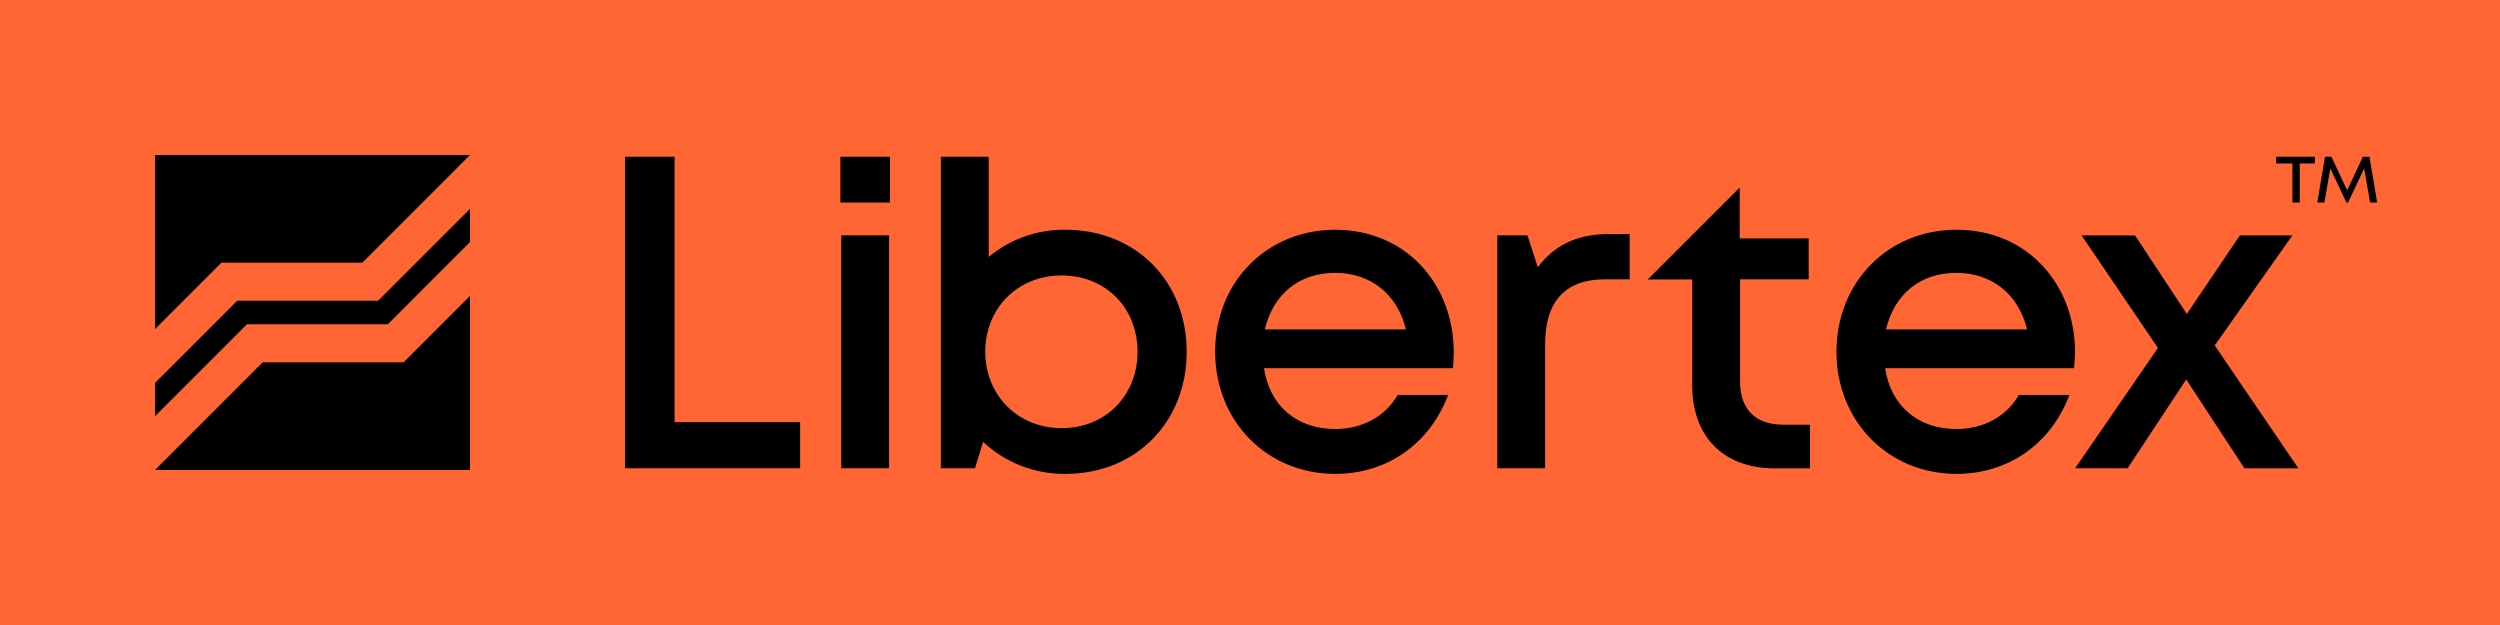
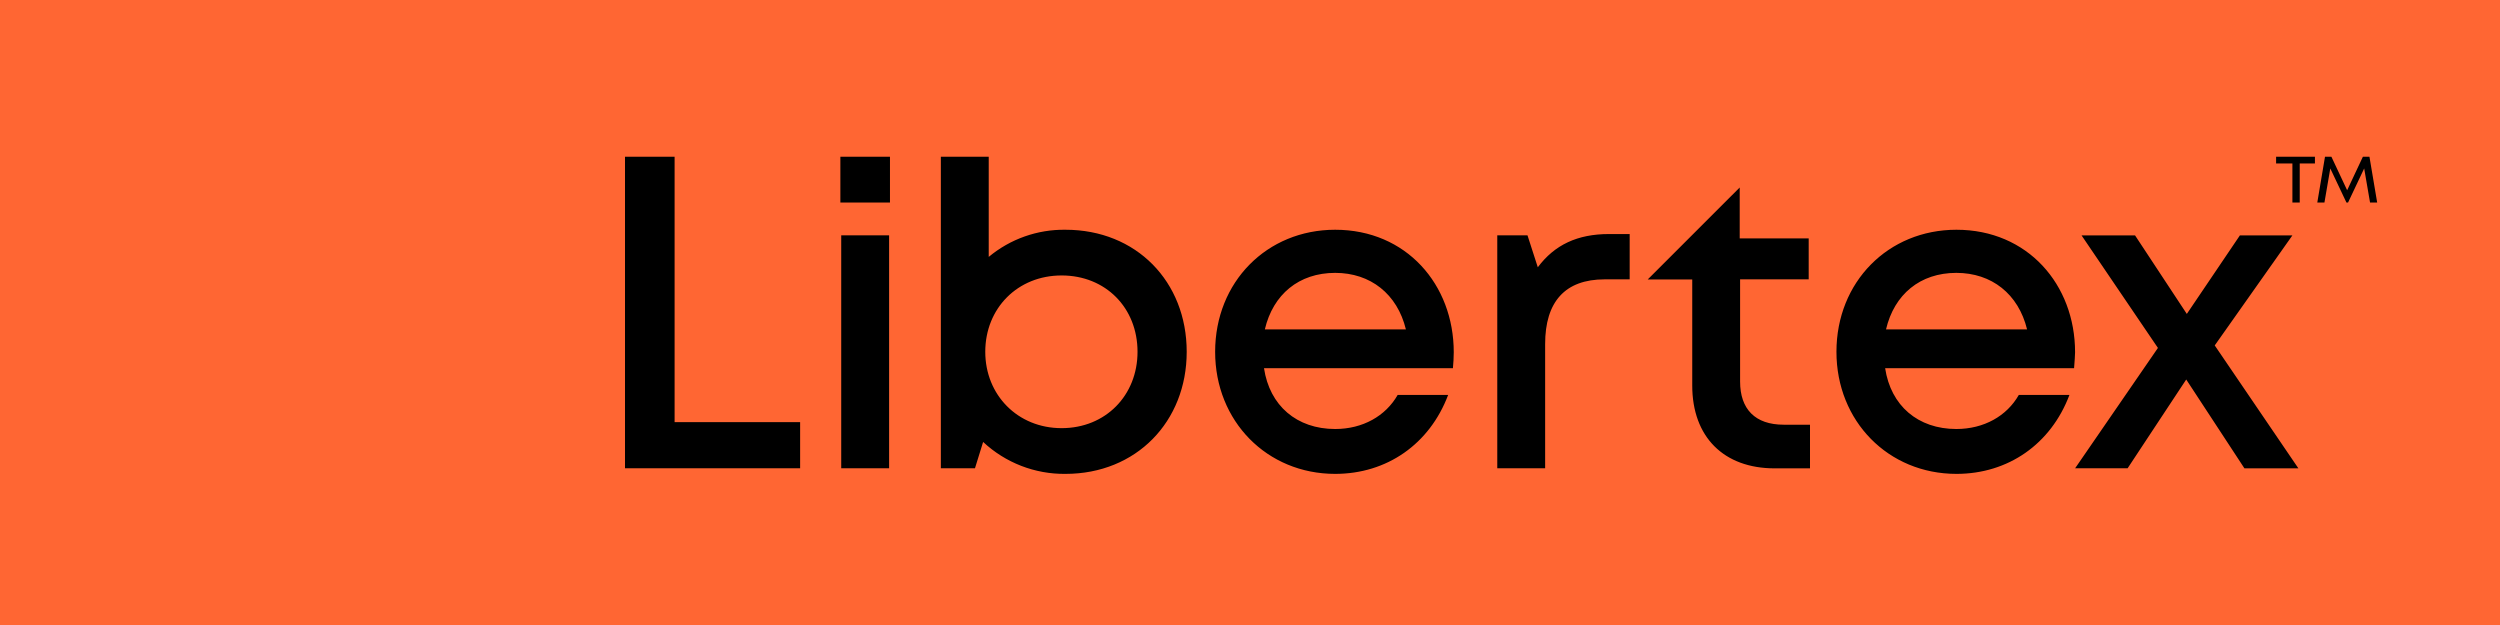
<svg xmlns="http://www.w3.org/2000/svg" width="176" height="44" viewBox="0 0 176 44" fill="none">
  <path d="M176 0H0V44H176V0Z" fill="#FF6633" />
  <path fill-rule="evenodd" clip-rule="evenodd" d="M62.654 14.256H59.162V11.033H62.654V14.256ZM62.593 32.965H59.222V16.569H62.593V32.965ZM44 32.965V11.034H47.492V29.716H56.329V32.965H44ZM75.011 33.361C79.99 33.361 83.544 29.686 83.544 24.767C83.544 19.818 79.99 16.174 75.011 16.174C73.039 16.146 71.122 16.824 69.606 18.086V11.033H66.236V32.965H68.638L69.212 31.113C70.784 32.581 72.861 33.386 75.011 33.361ZM74.738 19.392C77.836 19.392 80.082 21.669 80.082 24.767C80.082 27.834 77.836 30.142 74.738 30.142C71.641 30.142 69.363 27.803 69.363 24.767C69.363 21.701 71.641 19.392 74.738 19.392ZM102.286 25.921H88.986C89.38 28.561 91.293 30.202 93.996 30.202C95.932 30.202 97.548 29.292 98.396 27.803H101.95C100.644 31.265 97.638 33.361 93.995 33.361C89.197 33.361 85.546 29.656 85.546 24.767C85.546 19.848 89.191 16.174 93.995 16.174C99.003 16.174 102.344 20.031 102.344 24.798C102.346 25.168 102.316 25.557 102.286 25.921ZM89.045 23.188H98.975C98.368 20.698 96.485 19.21 93.996 19.21C91.444 19.21 89.623 20.727 89.045 23.188ZM108.778 24.219C108.778 21.25 110.174 19.666 112.969 19.666H114.729V16.477H113.272C111.056 16.477 109.445 17.232 108.261 18.816L107.536 16.569H105.408V32.965H108.778V24.219ZM125.571 29.899C123.566 29.899 122.503 28.806 122.503 26.863V19.666H127.332V16.782H122.475V13.2L116.001 19.673H119.134V27.143C119.134 30.756 121.35 32.972 124.932 32.972H127.424V29.899H125.571ZM132.714 25.921H146.015C146.02 25.842 146.027 25.762 146.033 25.681L146.033 25.681V25.68L146.033 25.68C146.055 25.389 146.078 25.088 146.085 24.798C146.085 20.031 142.745 16.174 137.734 16.174C132.929 16.174 129.286 19.848 129.286 24.767C129.286 29.656 132.936 33.361 137.734 33.361C141.377 33.361 144.383 31.265 145.689 27.803H142.125C141.279 29.292 139.661 30.202 137.725 30.202C135.024 30.202 133.11 28.561 132.714 25.921ZM142.706 23.188H132.776C133.353 20.727 135.175 19.21 137.725 19.21C140.216 19.21 142.097 20.698 142.706 23.188ZM149.785 32.965H146.089L151.918 24.494L146.543 16.574H150.309L153.952 22.1L157.687 16.574H161.383L155.917 24.318L161.807 32.972H158.009L153.91 26.717L149.785 32.965ZM161.901 11.51H162.971V11.033H160.237V11.51H161.385V14.256H161.901V11.51ZM165.188 14.256H165.304L166.438 11.859L166.851 14.256H167.353L166.809 11.033H166.348L165.239 13.394L164.13 11.033H163.68L163.138 14.256H163.641L164.053 11.859L165.188 14.256Z" fill="black" />
  <g clip-path="url(#clip0_1048_28962)">
    <g clip-path="url(#clip1_1048_28962)">
      <path d="M33.088 14.7V17.041L27.302 22.828L17.385 22.827L10.912 29.3V26.958L16.699 21.171L26.616 21.172L33.088 14.7Z" fill="black" />
      <path d="M28.412 25.506L18.494 25.506L10.912 33.088V33.088H33.088L33.088 20.829L28.412 25.506Z" fill="black" />
-       <path d="M15.59 18.493L25.507 18.494L33.088 10.912L33.088 10.912H10.912V23.171L15.59 18.493Z" fill="black" />
    </g>
  </g>
  <defs>
    <clipPath id="clip0_1048_28962">
      <rect width="22.176" height="22.176" fill="white" transform="translate(10.912 10.912)" />
    </clipPath>
    <clipPath id="clip1_1048_28962">
-       <rect width="22.176" height="22.176" fill="white" transform="translate(10.912 10.912)" />
-     </clipPath>
+       </clipPath>
  </defs>
</svg>